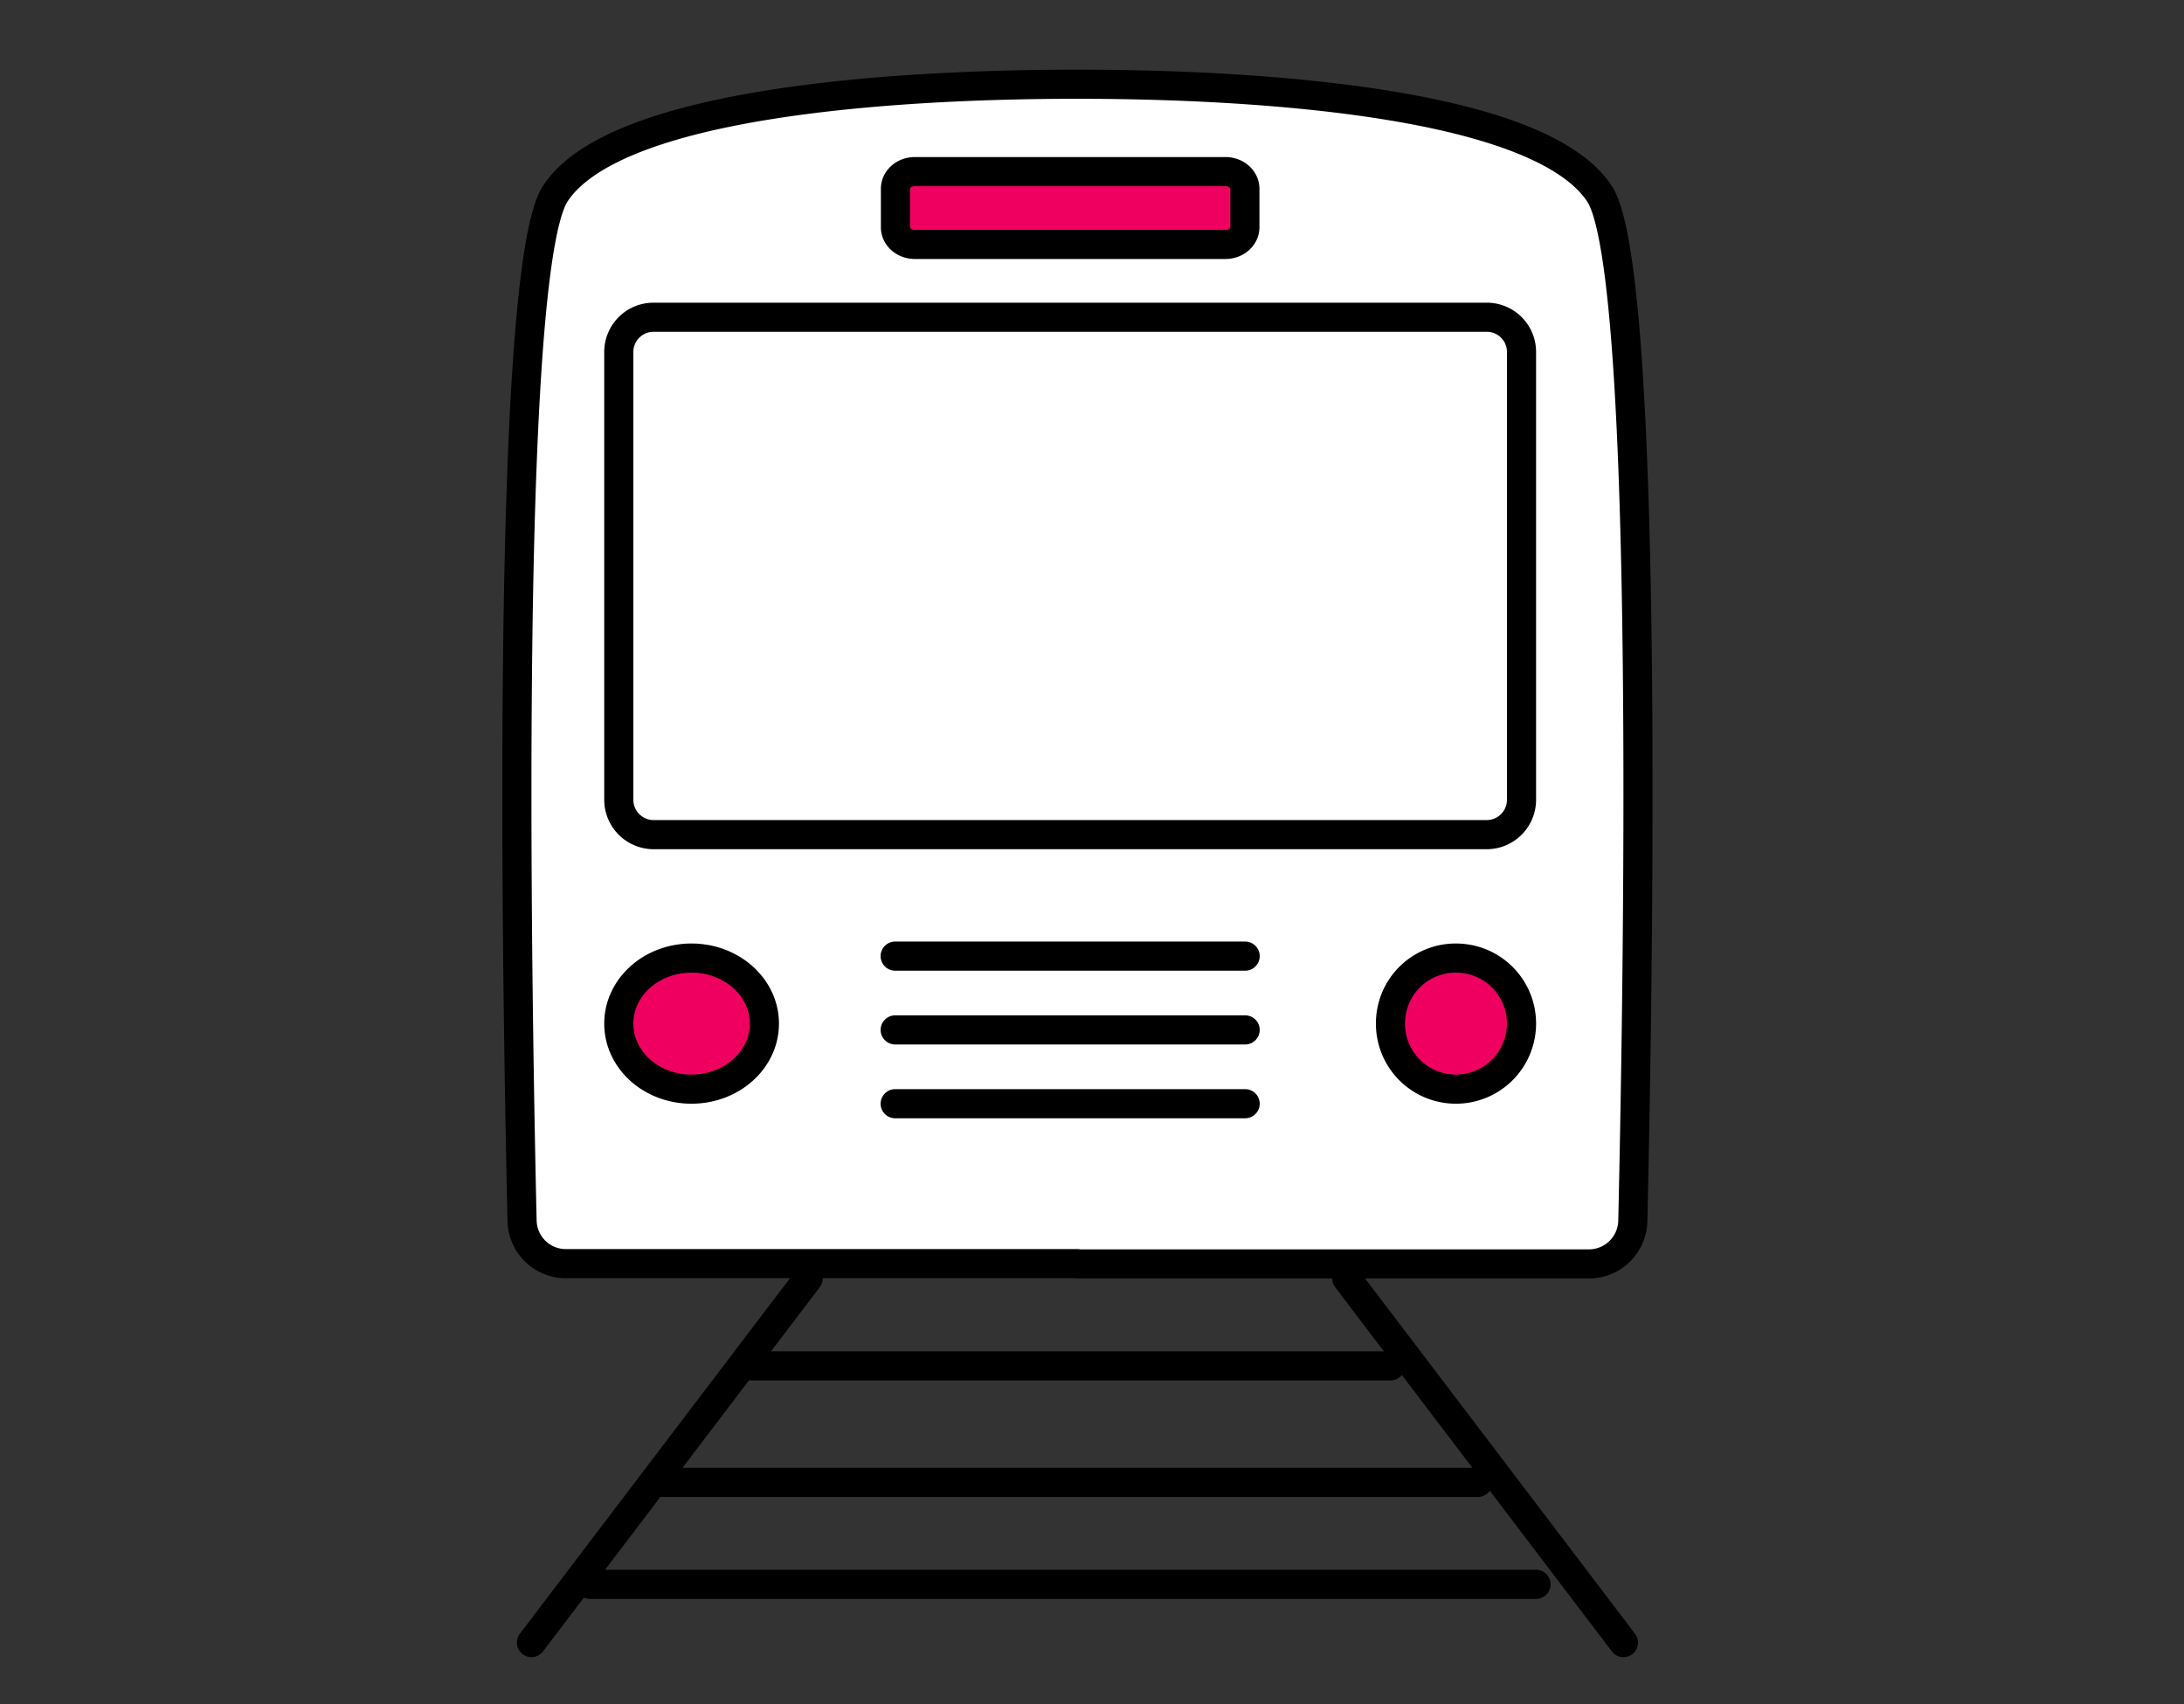
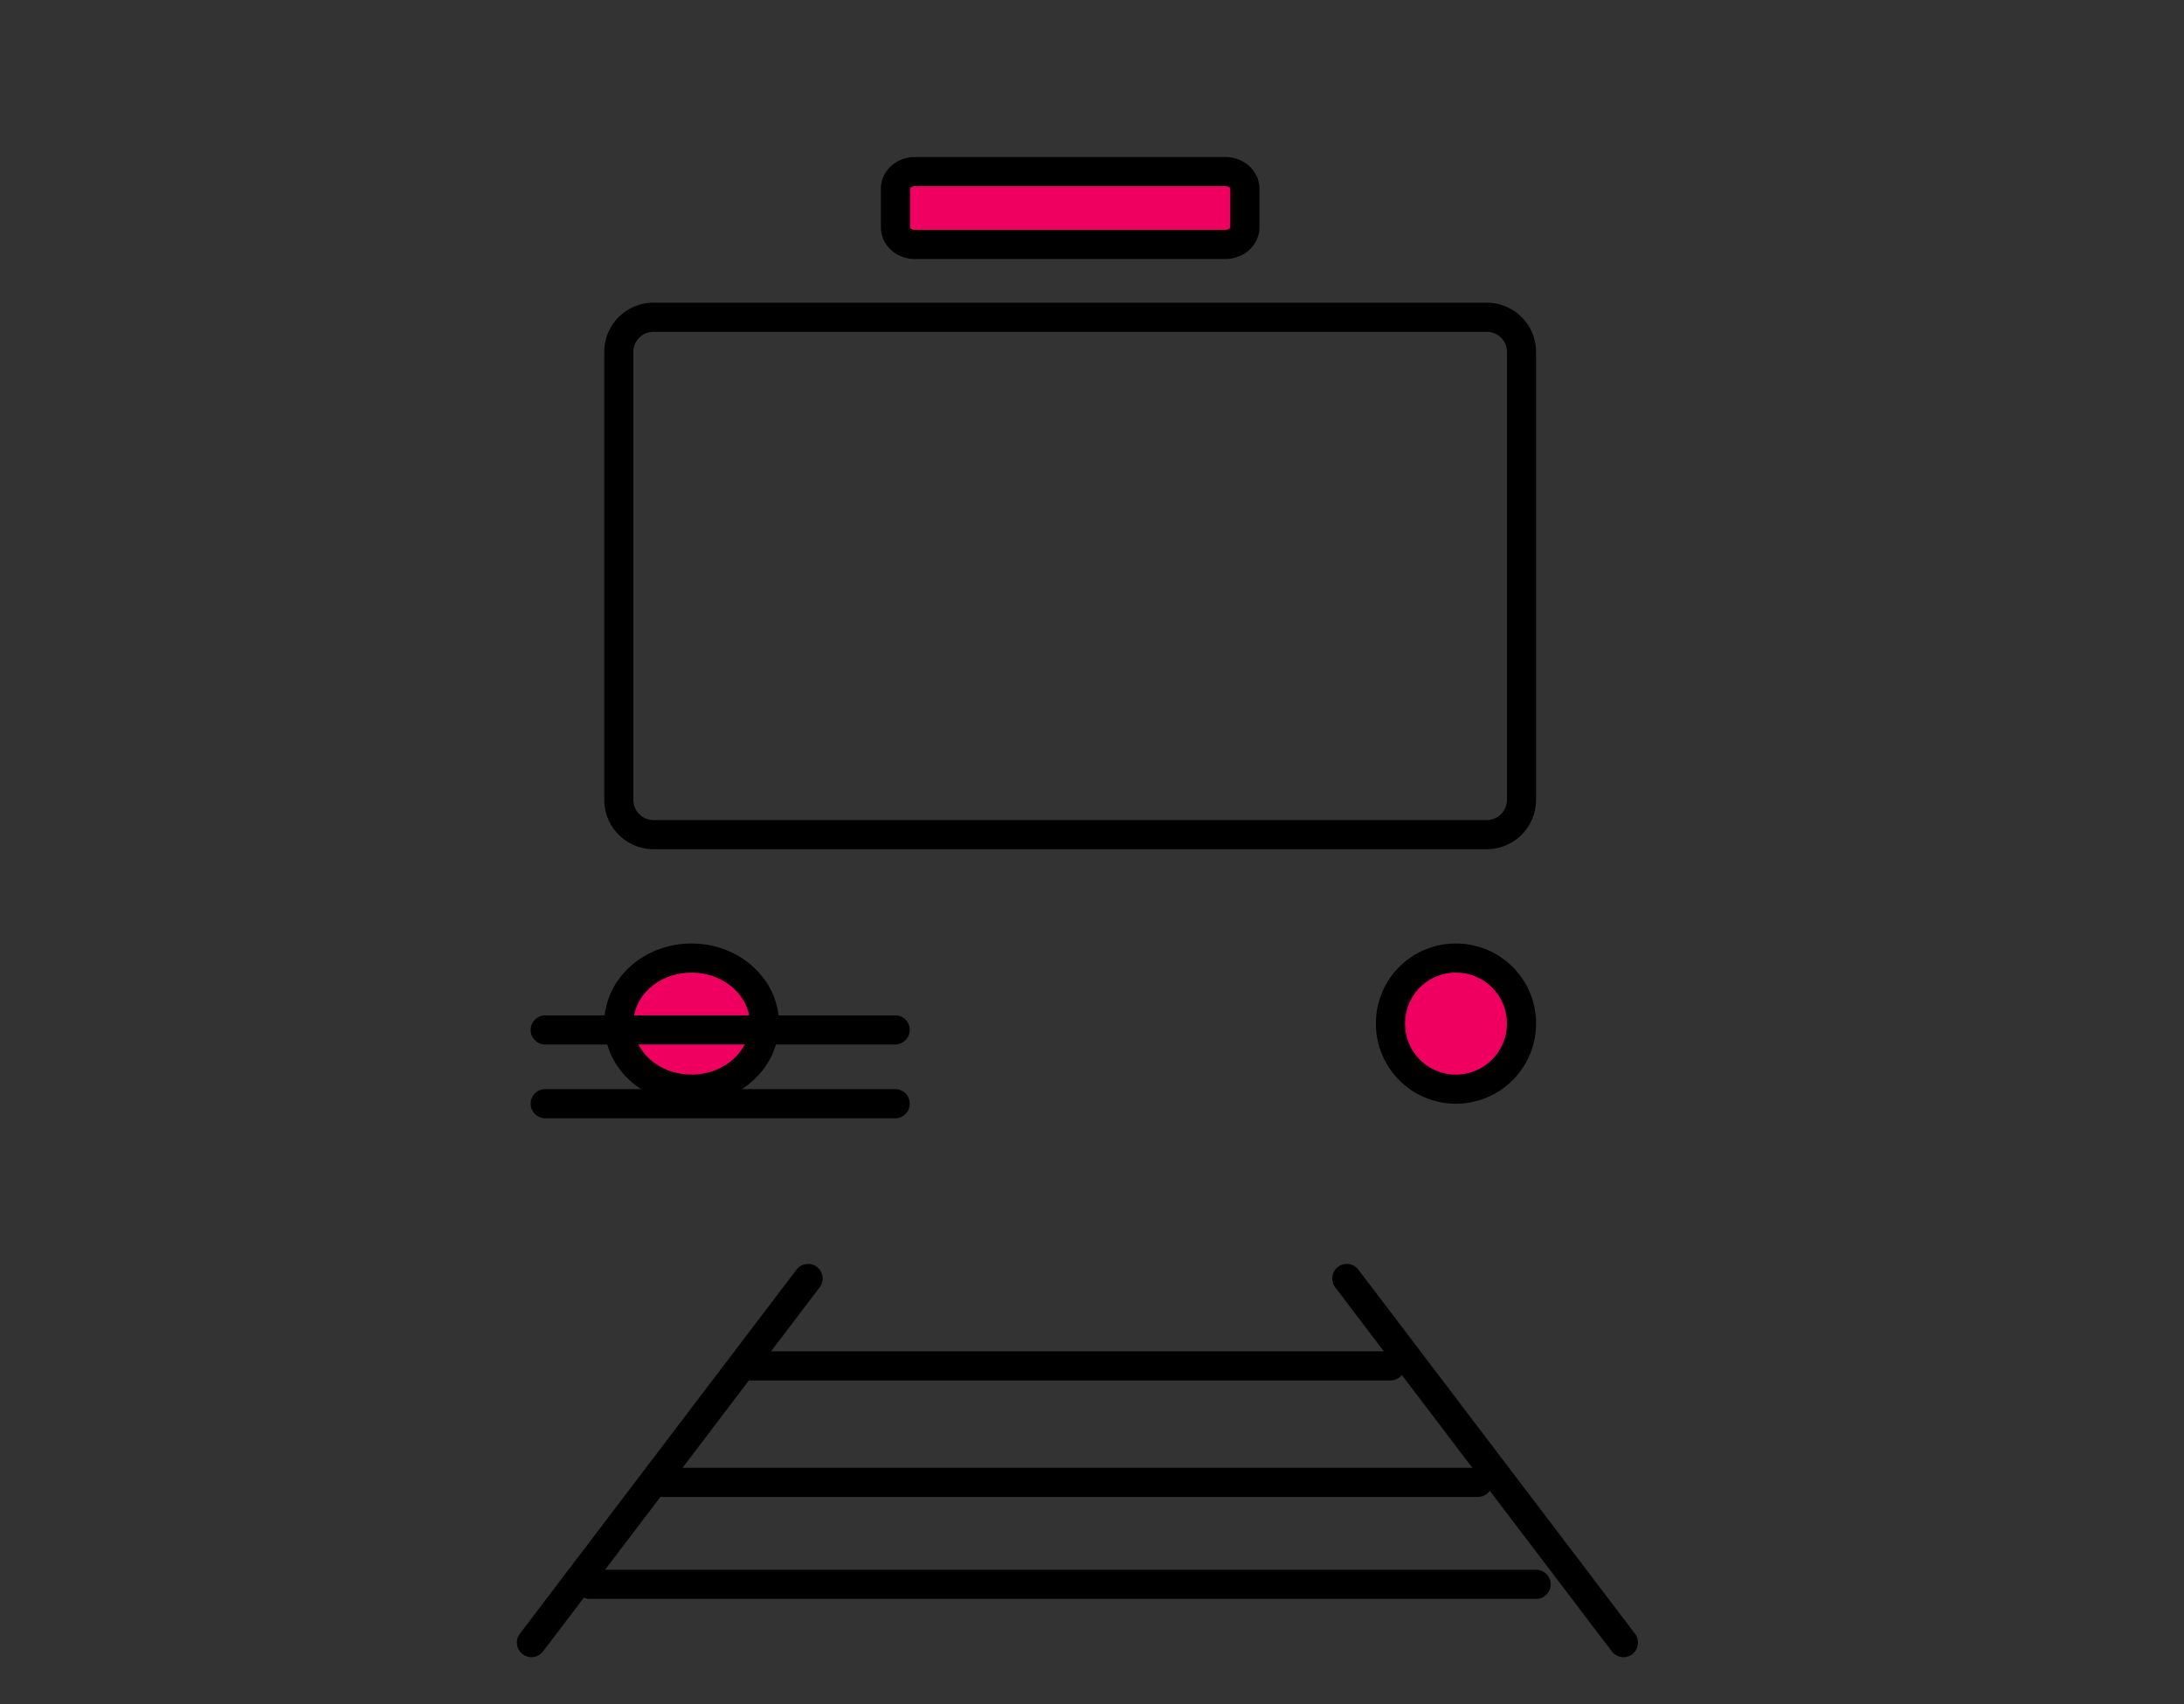
<svg xmlns="http://www.w3.org/2000/svg" width="150" height="117" viewBox="0 0 150 117" fill="none">
  <rect x="0" y="0" width="150" height="117" fill="#333333" stroke="none" />
-   <path d="M74 86.783h35.121a3.017 3.017 0 003.023-2.942c.297-13.028 1.298-65.048-2.281-70.526-4.098-6.273-23.29-7.532-35.882-7.532-12.59 0-31.746 1.24-35.844 7.514-3.579 5.496-2.578 57.497-2.28 70.525a3.005 3.005 0 003.022 2.943H74v.018z" fill="#fff" stroke="#000" stroke-width="2" stroke-linecap="round" stroke-linejoin="round" />
  <path d="M52.5 70.283c0 2.49-2.248 4.5-5.01 4.5-2.761 0-4.99-2.01-4.99-4.5s2.229-4.5 4.99-4.5 5.01 2.01 5.01 4.5zm43 0a4.49 4.49 0 004.491 4.5 4.505 4.505 0 004.509-4.5c0-2.49-2.006-4.5-4.509-4.5a4.478 4.478 0 00-4.491 4.5zm-11.34-53.5H62.84c-.745 0-1.34-.524-1.34-1.18v-2.64c0-.655.595-1.18 1.34-1.18h21.32c.745 0 1.34.525 1.34 1.18v2.64c0 .656-.595 1.18-1.34 1.18z" fill="#EF0060" stroke="#000" stroke-width="2" stroke-linecap="round" stroke-linejoin="round" />
-   <path d="M61.482 65.649h24.036m-24.036 5.067h24.036m-24.036 5.067h24.036m16.595-18.474H44.887a2.395 2.395 0 01-2.387-2.393v-30.74a2.383 2.383 0 012.387-2.393h57.226a2.383 2.383 0 012.387 2.394v30.74a2.395 2.395 0 01-2.387 2.392zM55.5 87.783l-19 25m56-25l19 25m-60-19h44m-50 8h56m-61 7h65" stroke="#000" stroke-width="2" stroke-linecap="round" stroke-linejoin="round" />
+   <path d="M61.482 65.649m-24.036 5.067h24.036m-24.036 5.067h24.036m16.595-18.474H44.887a2.395 2.395 0 01-2.387-2.393v-30.74a2.383 2.383 0 012.387-2.393h57.226a2.383 2.383 0 012.387 2.394v30.74a2.395 2.395 0 01-2.387 2.392zM55.5 87.783l-19 25m56-25l19 25m-60-19h44m-50 8h56m-61 7h65" stroke="#000" stroke-width="2" stroke-linecap="round" stroke-linejoin="round" />
</svg>